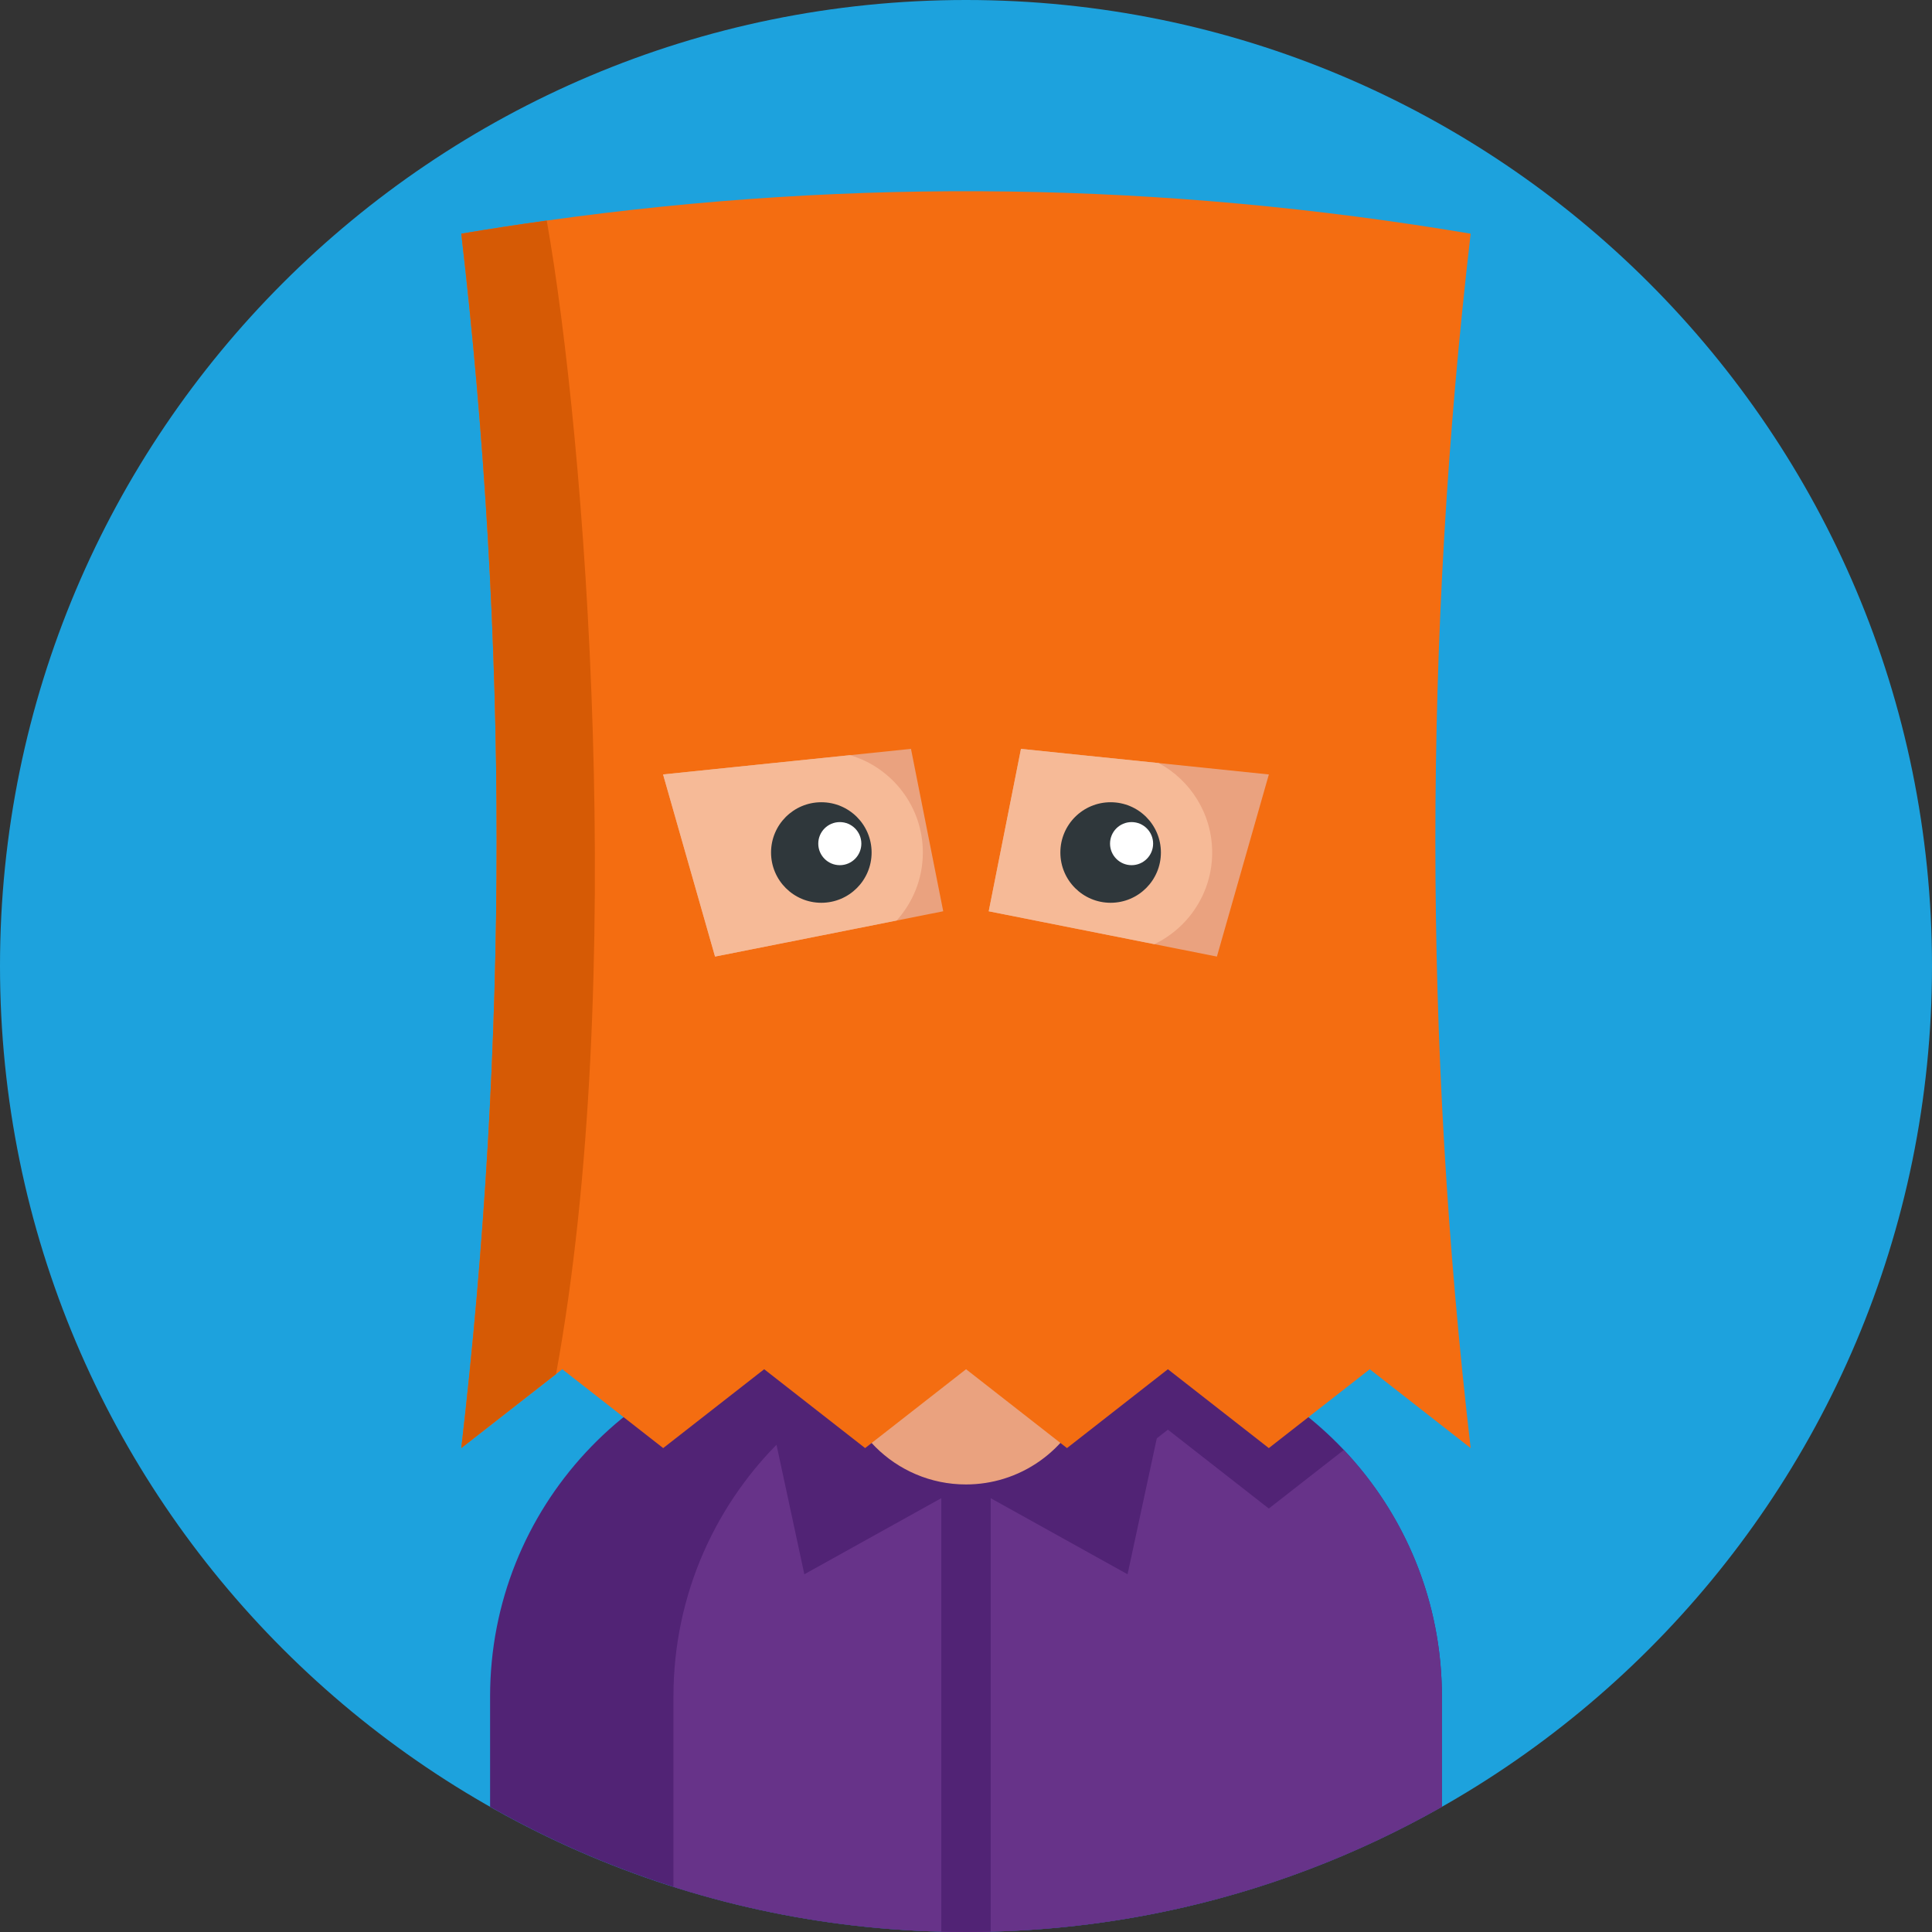
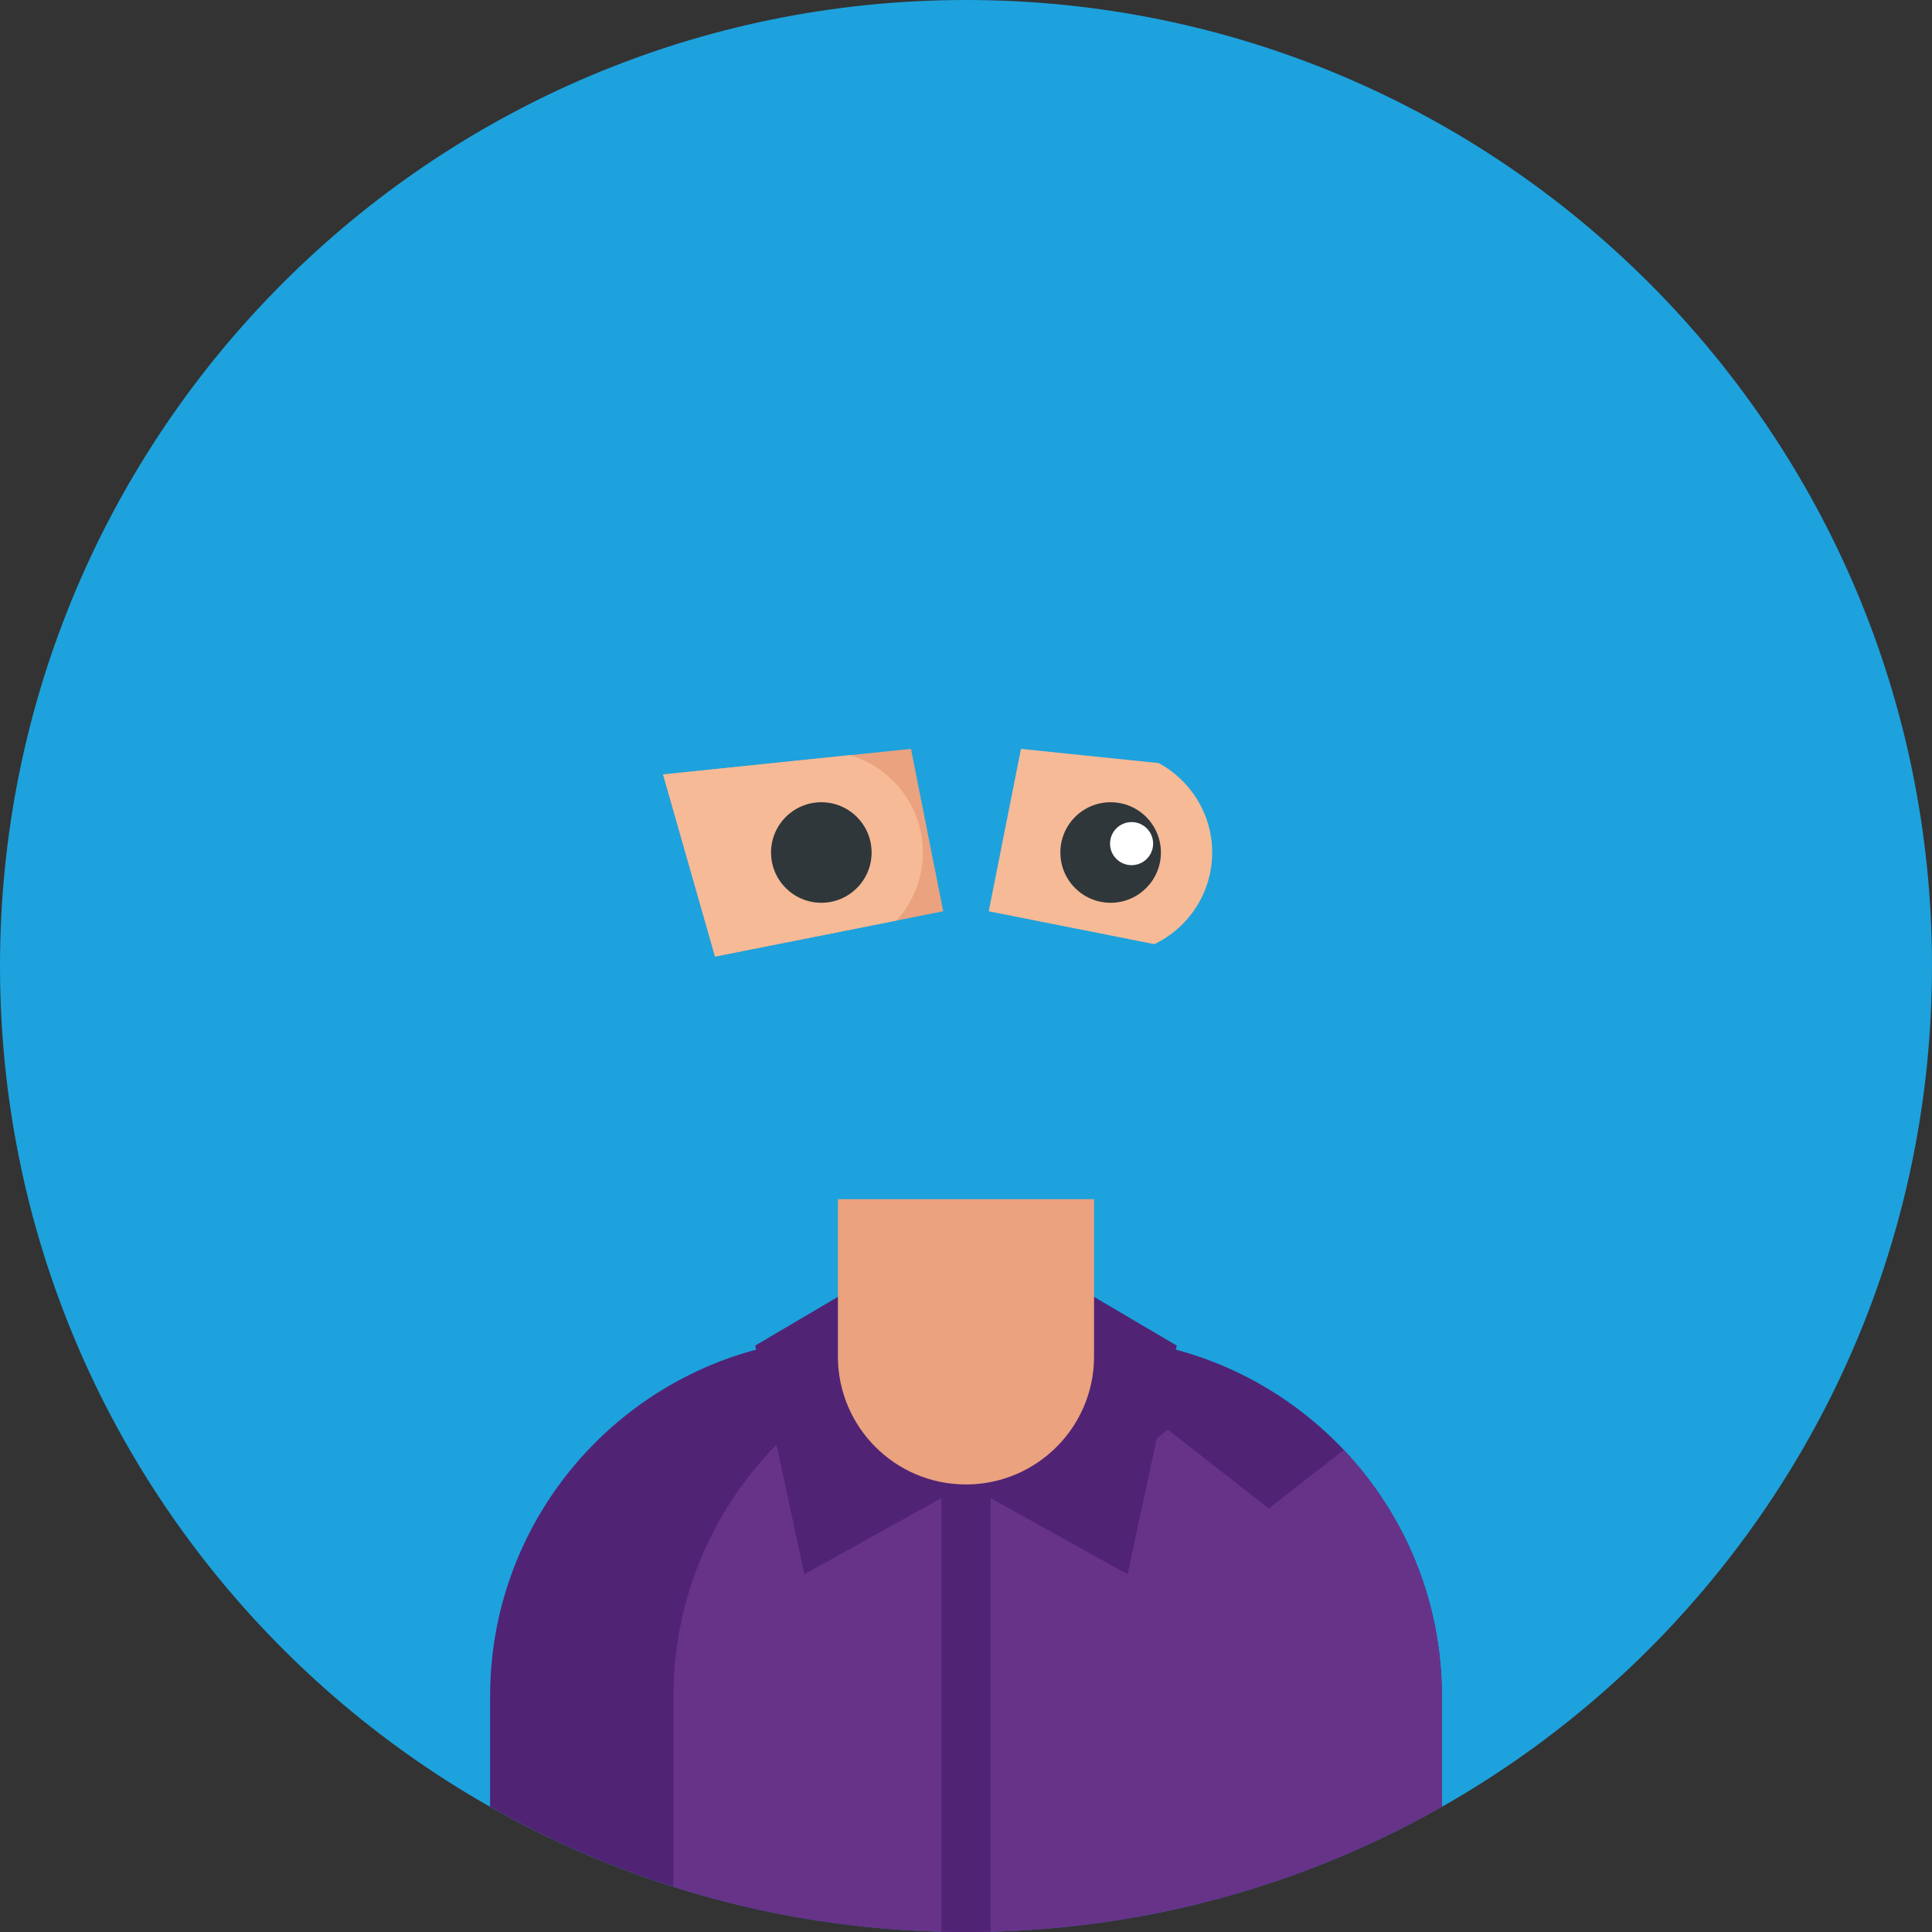
<svg xmlns="http://www.w3.org/2000/svg" height="512pt" viewBox="0 0 512 512" width="512pt">
  <rect x="0" y="0" width="512" height="512" fill="#333333" stroke="none" />
  <path d="m512 256c0 141.383-114.617 256-256 256-141.387 0-256-114.617-256-256 0-141.387 114.613-256 256-256 141.383 0 256 114.613 256 256zm0 0" fill="#1da2dd" />
  <path d="m382.117 449.578v29.246c-37.223 21.117-80.262 33.176-126.121 33.176-27.031 0-53.07-4.191-77.531-11.953-17.031-5.402-33.301-12.551-48.586-21.223v-29.246c0-49.914 38.441-90.863 87.352-94.812 2.57-.211 5.16-.316 7.785-.316h61.953c7.324 0 14.449.816 21.293 2.383 42.297 9.676 73.855 47.535 73.855 92.746zm0 0" fill="#512375" />
  <path d="m382.121 449.574v29.25c-22.727 12.891-47.613 22.41-73.996 27.855-14.777 3.062-30.023 4.848-45.613 5.234-2.16.051-4.336.082-6.508.082-27.031 0-53.07-4.188-77.531-11.953v-50.469c0-6.738.699-13.32 2.039-19.664 2.715-12.957 8.074-24.93 15.484-35.359 3.164-4.461 6.719-8.641 10.594-12.484l22.676 17.711 26.75-20.898 26.746 20.898 26.742-20.898 26.746 20.898 19.887-15.527c16.113 17.031 25.984 40.027 25.984 65.324zm0 0" fill="#673389" />
  <g fill="#512375">
    <path d="m262.551 376.297v135.617c-2.184.055-4.355.086-6.551.086s-4.379-.031-6.551-.094v-135.609zm0 0" />
    <path d="m255.988 393.395-42.828 23.801-13.031-60.602 26.613-15.676" />
    <path d="m255.988 393.395 42.828 23.801 13.031-60.602-26.613-15.676" />
  </g>
  <path d="m289.938 317.801v41.656c0 15.25-10.055 28.141-23.906 32.422-3.168.98-6.547 1.516-10.043 1.516-18.742 0-33.938-15.195-33.938-33.938v-41.656zm0 0" fill="#eaa27f" />
-   <path d="m389.738 383.758-26.738-20.898-26.75 20.898-26.746-20.898-26.742 20.898-26.746-20.898-26.75 20.898-26.75-20.898-26.762 20.898-26.746-20.898-1.652 1.285-25.109 19.613c12.488-107.277 12.488-214.547 0-321.828 7.543-1.273 15.098-2.434 22.645-3.477 81.625-11.434 163.234-10.262 244.848 3.477-12.473 107.281-12.473 214.551 0 321.828zm0 0" fill="#f46d11" />
  <path d="m249.965 241.496-12.352 2.453-31.535 6.262-16.582 3.289-13.773-48.262 29.219-3.02 20.332-2.09 16.145-1.672zm0 0" fill="#eaa27f" />
-   <path d="m336.262 205.238-13.77 48.262-16.574-3.289-31.547-6.262-12.348-2.453 8.547-43.039 16.145 1.672 20.344 2.09zm0 0" fill="#eaa27f" />
  <path d="m244.562 225.926c0 6.918-2.633 13.25-6.949 18.023l-31.535 6.262-16.582 3.289-13.773-48.262 29.219-3.02 20.332-2.09c11.137 3.281 19.289 13.602 19.289 25.797zm0 0" fill="#f6ba97" />
  <path d="m230.984 225.922c0 7.359-5.965 13.324-13.324 13.324s-13.324-5.965-13.324-13.324 5.965-13.32 13.324-13.32 13.324 5.961 13.324 13.32zm0 0" fill="#2f373b" />
  <path d="m321.238 225.926c0 10.691-6.27 19.949-15.32 24.285l-31.547-6.262-12.348-2.453 8.547-43.039 16.145 1.672 20.344 2.09c8.43 4.543 14.18 13.469 14.18 23.707zm0 0" fill="#f6ba97" />
  <path d="m307.652 225.922c0 7.359-5.965 13.324-13.324 13.324s-13.32-5.965-13.32-13.324 5.961-13.32 13.32-13.32 13.324 5.961 13.324 13.32zm0 0" fill="#2f373b" />
-   <path d="m228.266 223.57c0 3.152-2.555 5.711-5.707 5.711s-5.707-2.559-5.707-5.711c0-3.152 2.555-5.707 5.707-5.707s5.707 2.555 5.707 5.707zm0 0" fill="#fff" />
  <path d="m305.59 223.57c0 3.152-2.555 5.711-5.707 5.711-3.156 0-5.711-2.559-5.711-5.711 0-3.152 2.555-5.707 5.711-5.707 3.152 0 5.707 2.555 5.707 5.707zm0 0" fill="#fff" />
-   <path d="m147.355 364.145-25.109 19.613c12.488-107.277 12.488-214.547 0-321.828 7.543-1.273 15.098-2.434 22.645-3.477 10.238 57.719 21.48 201.895 2.465 305.691zm0 0" fill="#d65a05" />
</svg>